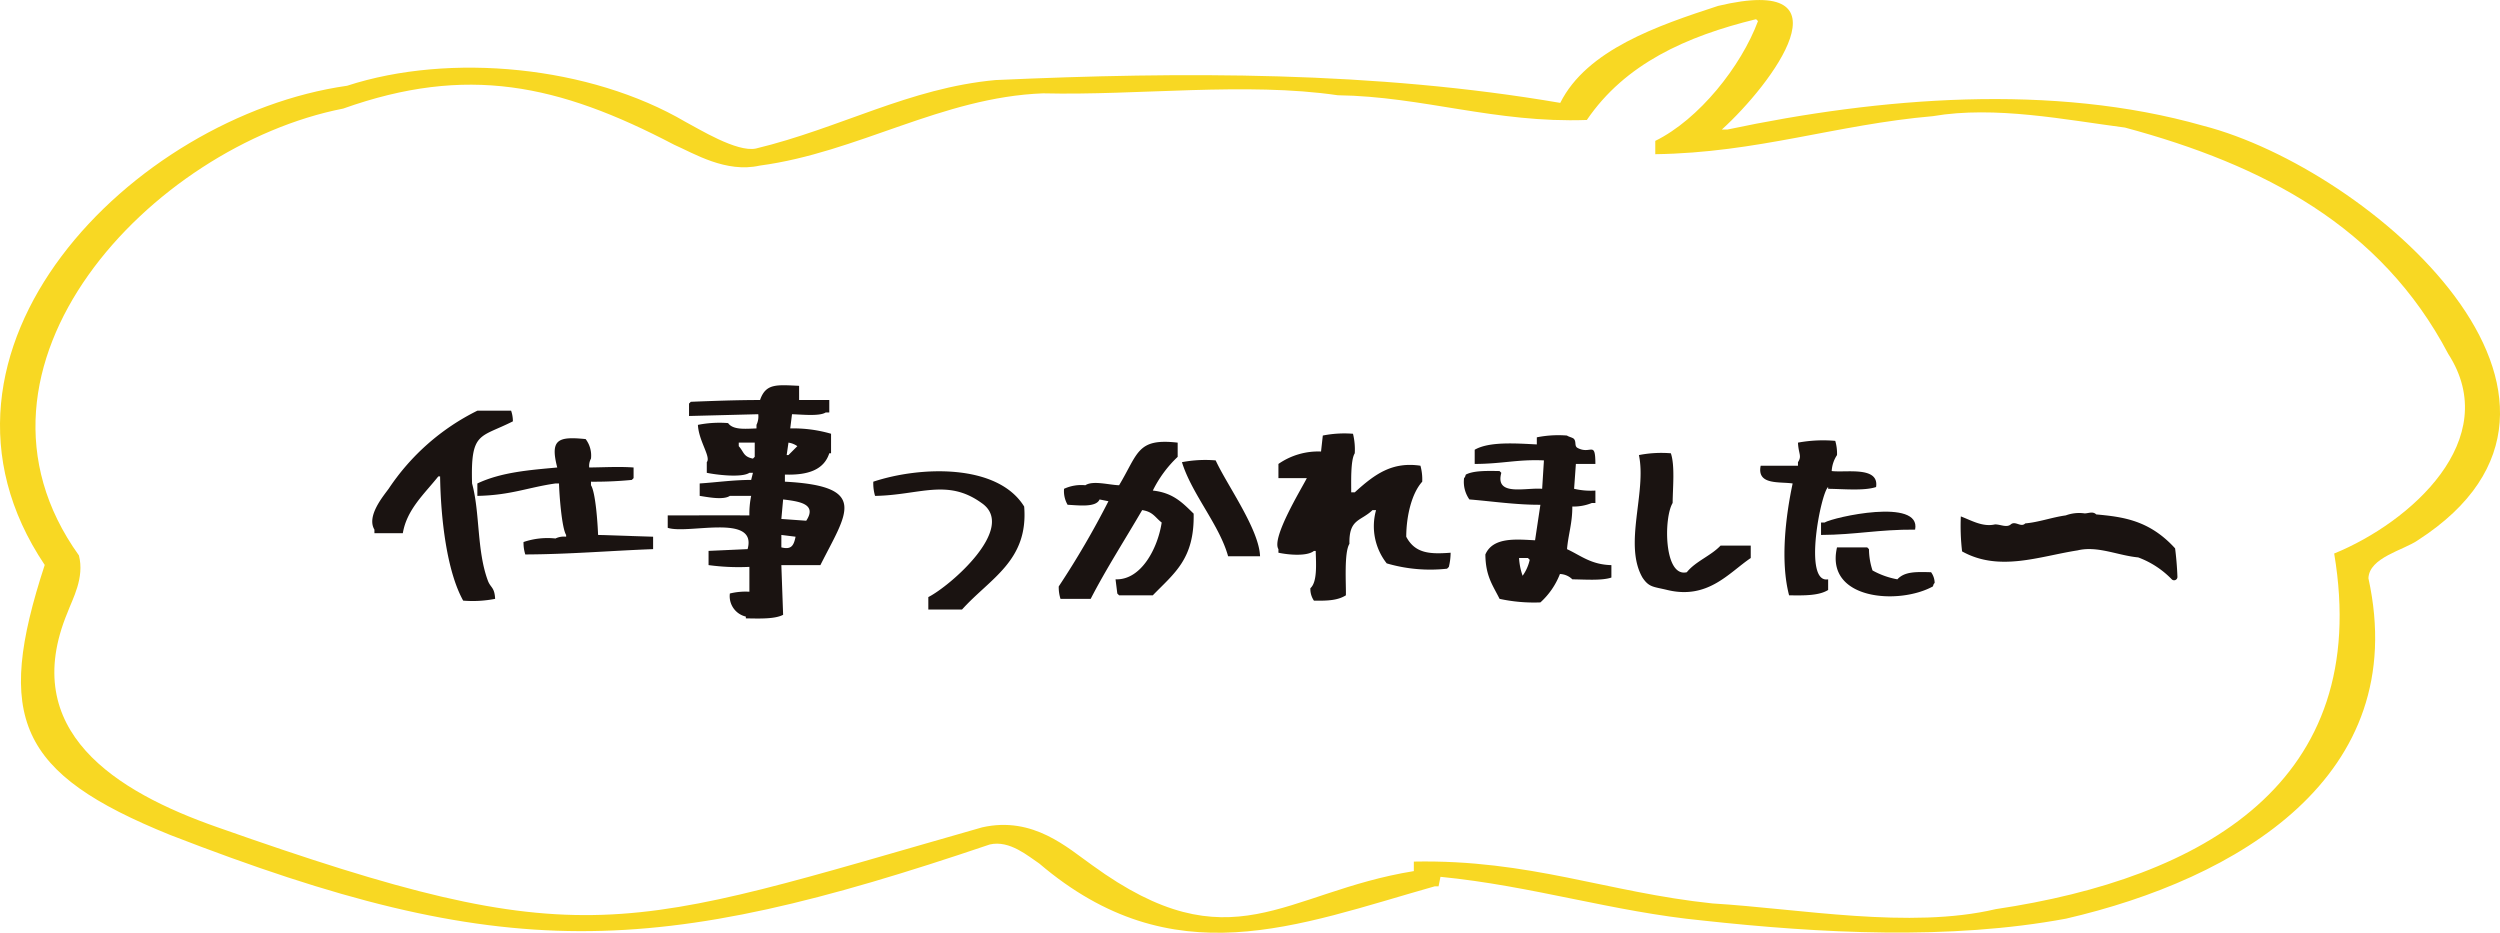
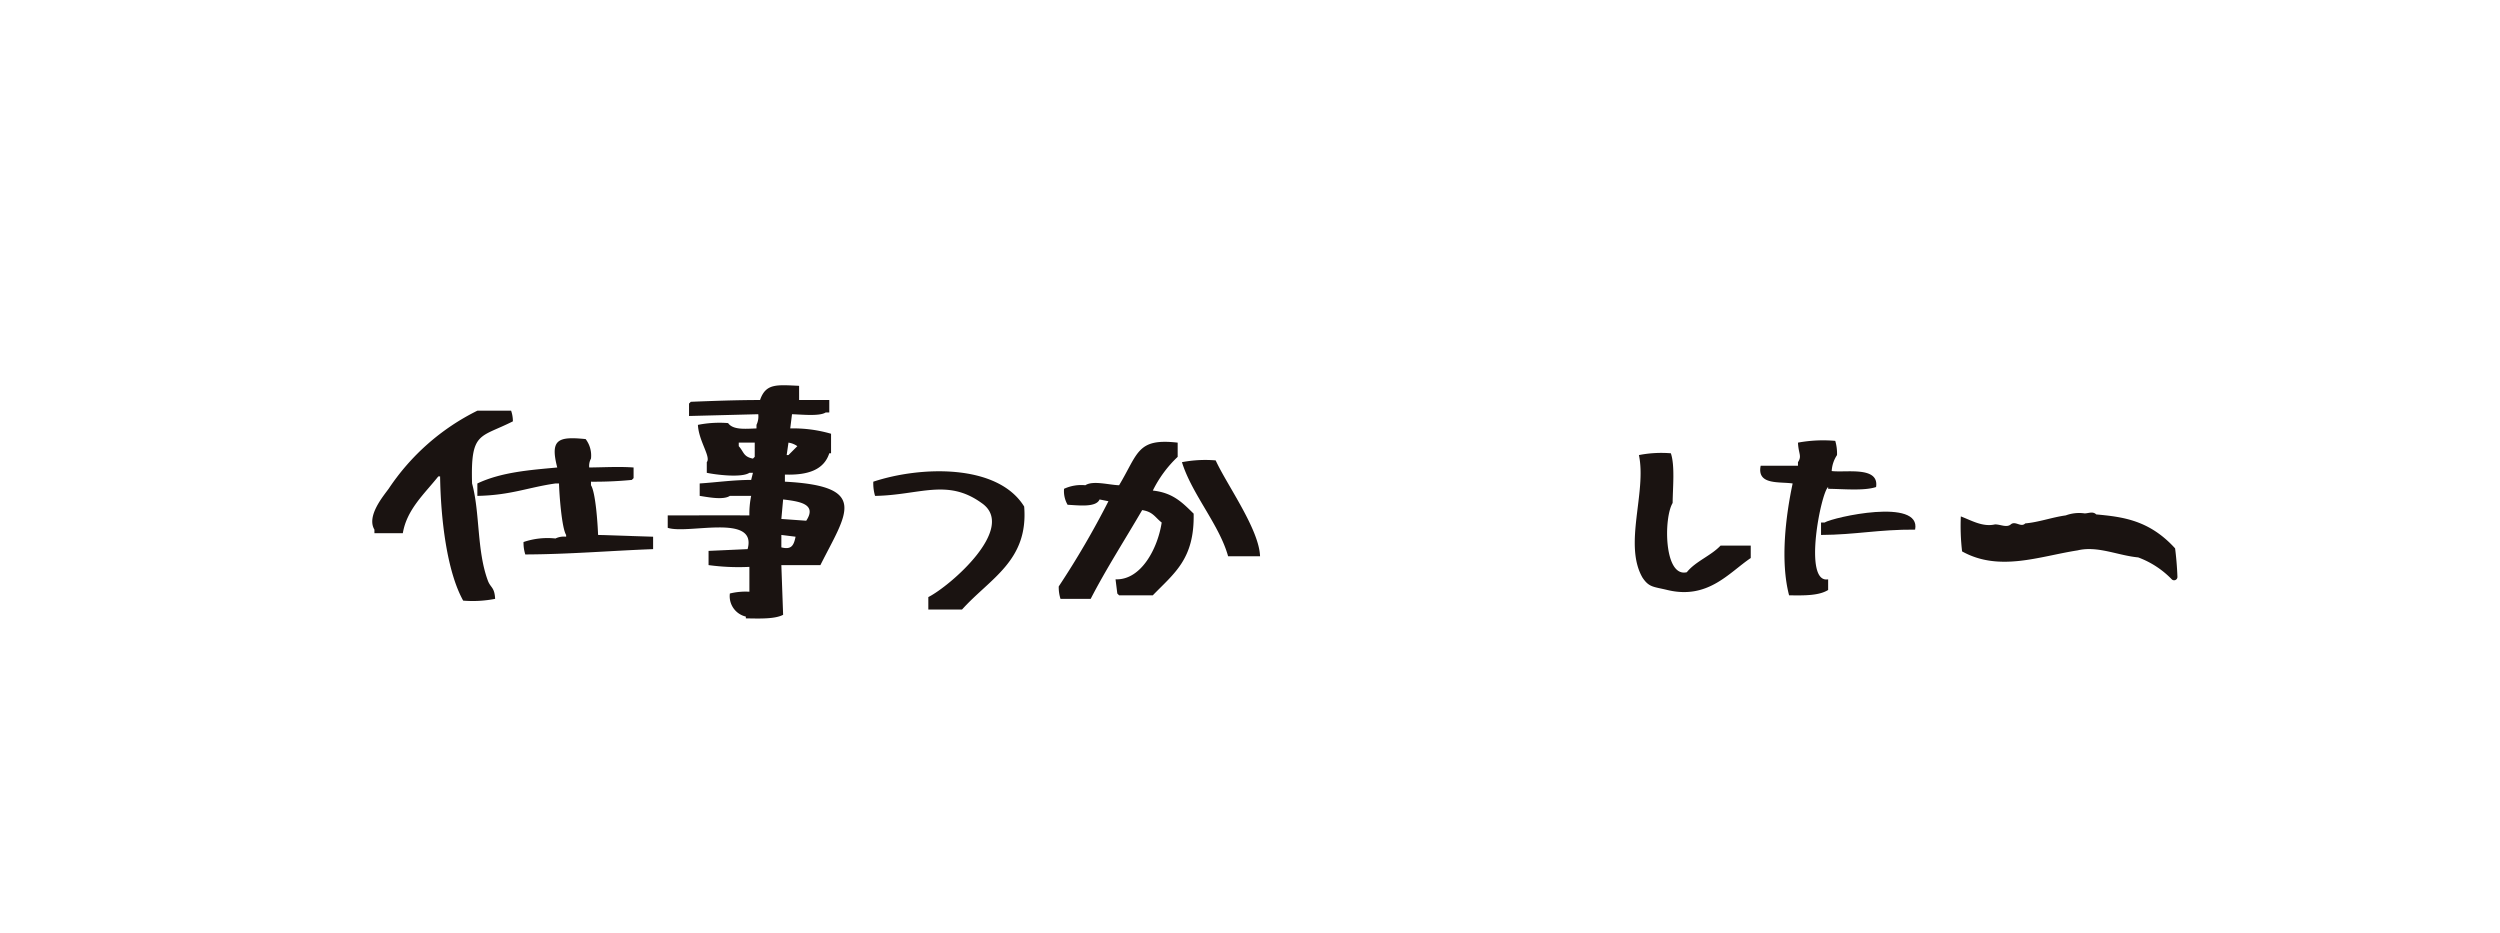
<svg xmlns="http://www.w3.org/2000/svg" width="328.604" height="122.6" viewBox="0 0 328.604 122.6">
  <g transform="translate(-990 -7480.901)">
    <g transform="translate(1038.932 7531.542)">
      <path d="M-3658.66,1662.016c-3.392-3.732-6.9-4.141-10.371-4.464-.43-.443-1.037-.132-1.518-.132a5.043,5.043,0,0,0-2.482.262c-1.767.239-3.553.9-5.324,1.051-.57.587-1.294-.385-1.9.131-.549.465-1.345,0-2.069,0-1.6.37-3.041-.487-4.5-1.05.032.044.063.086,0,0a28.609,28.609,0,0,0,.165,4.6c4.891,2.728,10.211.633,15.172-.132,2.626-.641,5.333.679,7.971.92a11.871,11.871,0,0,1,4.418,2.883.438.438,0,0,0,.744-.326C-3658.406,1664.308-3658.531,1663.027-3658.66,1662.016Z" transform="translate(3895.627 -1640.578)" fill="#1a1311" />
      <path d="M-3717.99,1658.531v1.633c4.6-.027,7.514-.728,12.366-.7.841-4.232-10.789-1.626-11.9-.933Z" transform="translate(3908.418 -1640.49)" fill="#1a1311" />
-       <path d="M-3686.85,1658.126h0C-3686.883,1658.08-3686.918,1658.033-3686.85,1658.126Z" transform="translate(3895.654 -1640.889)" fill="#1a1311" />
      <path d="M-4027.848,1644.161c-.2-6.863,1.015-5.96,5.366-8.167a4.271,4.271,0,0,0-.234-1.4h-4.433a29.926,29.926,0,0,0-11.666,10.266c-.7.964-2.936,3.6-1.867,5.366v.467h3.734c.522-3.121,2.841-5.165,4.666-7.466h.233c.08,5.558.882,12.468,3.033,16.333a15.366,15.366,0,0,0,4.2-.233c-.08-1.534-.574-1.437-.933-2.334C-4027.243,1653.033-4026.792,1648.017-4027.848,1644.161Z" transform="translate(4040.965 -1631.254)" fill="#1a1311" />
      <path d="M-4002.6,1646.916v-.466a50.659,50.659,0,0,0,5.366-.234l.233-.234v-1.4c-1.961-.139-3.721-.019-5.833,0a2.017,2.017,0,0,1,.233-1.166,3.56,3.56,0,0,0-.7-2.567c-3.656-.373-4.689.046-3.733,3.733-3.525.329-7.314.593-10.5,2.1v1.633c4.4-.087,6.639-1.116,10.266-1.633h.467c.028,1.4.355,5.849.934,6.766v.233a2.533,2.533,0,0,0-1.4.233,9.813,9.813,0,0,0-4.2.466,5.036,5.036,0,0,0,.233,1.634c5.812-.025,11.2-.491,16.8-.7v-1.633l-7.233-.233C-4001.718,1652.008-4001.989,1647.87-4002.6,1646.916Z" transform="translate(4031.348 -1633.776)" fill="#1a1311" />
      <path d="M-3959.694,1641.6v-.934c3.091.1,5.135-.651,5.834-2.8h.232V1635.3a17.682,17.682,0,0,0-5.365-.7q.116-.934.232-1.867c1.249.031,3.619.3,4.433-.234h.467v-1.633h-3.967V1629c-2.96-.133-4.376-.336-5.134,1.866-3.066,0-6.374.124-9.1.234l-.234.233v1.633l9.1-.234a2.546,2.546,0,0,1-.233,1.4v.467c-1.576.063-3.089.2-3.733-.7a14.365,14.365,0,0,0-3.966.234c.1,2.125,1.749,4.224,1.166,4.9v1.4c1.118.242,4.562.69,5.6,0h.466l-.232.933c-2.478.013-4.554.325-6.767.467v1.633c.959.14,3.087.591,3.966,0h2.8a11.675,11.675,0,0,0-.234,2.566c-3.6-.014-7.057,0-10.733,0v1.633c2.668.887,11.809-1.955,10.5,2.8l-5.133.233v1.867a29.394,29.394,0,0,0,5.367.233v3.267a8.646,8.646,0,0,0-2.566.233,2.75,2.75,0,0,0,2.1,3.034v.233c1.765.029,3.807.111,4.9-.467q-.117-3.266-.233-6.533h5.133C-3951.619,1645.776-3948.511,1642.19-3959.694,1641.6Zm.468-5.133a2.627,2.627,0,0,1,1.165.466l-1.165,1.167h-.234Q-3959.343,1637.286-3959.226,1636.469Zm-4.434,1.866-.233.234c-1.276-.245-1.179-.884-1.866-1.634v-.466h2.1Zm3.5,11.9V1648.6l1.867.233C-3958.534,1650.037-3958.867,1650.558-3960.16,1650.235Zm3.267-3.5-3.267-.233q.116-1.283.233-2.566C-3957.9,1644.188-3955.4,1644.485-3956.893,1646.735Z" transform="translate(4013.931 -1628.928)" fill="#1a1311" />
-       <path d="M-3706.617,1669.266a10.679,10.679,0,0,1-3.267-1.167,9.206,9.206,0,0,1-.466-2.8q-.118-.116-.233-.233h-3.967c-1.6,6.911,8.12,7.6,12.6,5.133.15-.4.046-.229.233-.467a2.433,2.433,0,0,0-.468-1.4C-3704.239,1668.275-3705.679,1668.248-3706.617,1669.266Z" transform="translate(3907.078 -1643.759)" fill="#1a1311" />
      <path d="M-3929.27,1649.472a5.857,5.857,0,0,0,.232,1.867c5.848-.1,9.48-2.331,14,.933,4.739,3.244-4.156,10.933-7,12.366v1.633h4.433c3.706-4.111,8.742-6.4,8.166-13.532C-3912.927,1647.074-3923.088,1647.419-3929.27,1649.472Z" transform="translate(3995.126 -1636.798)" fill="#1a1311" />
      <path d="M-3752.672,1659.707c-3.013.732-3.057-7.139-1.866-9.1.019-2.03.314-4.913-.233-6.533a15.346,15.346,0,0,0-4.2.234c1.038,4.874-2.044,11.741.467,16.1.864,1.3,1.429,1.189,3.266,1.633,5.335,1.291,8.095-2.264,10.966-4.2v-1.633h-3.967C-3749.491,1657.541-3751.539,1658.281-3752.672,1659.707Z" transform="translate(3925.46 -1635.134)" fill="#1a1311" />
      <path d="M-3722.622,1647.358v.234c1.964.019,4.741.293,6.3-.234.43-2.773-3.963-1.861-5.833-2.1a4.2,4.2,0,0,1,.7-2.1,5.852,5.852,0,0,0-.233-1.867,18.19,18.19,0,0,0-4.9.233c.07,1.5.544,1.742,0,2.567v.466h-4.9c-.537,2.581,2.482,2.072,4.2,2.334-.911,4.291-1.644,10.209-.467,14.7,2.108.037,3.943.037,5.133-.7v-1.4C-3725.957,1660.1-3723.565,1648.073-3722.622,1647.358Z" transform="translate(3913.984 -1633.984)" fill="#1a1311" />
-       <path d="M-3783.345,1649.453a6.461,6.461,0,0,0,2.567-.466h.467v-1.634a9.6,9.6,0,0,1-2.8-.233q.118-1.633.234-3.266h2.566c-.015-3.139-.594-1.186-2.333-2.1-.456-.24-.156-.763-.467-1.167-.159-.207-.735-.3-.933-.466a14.38,14.38,0,0,0-3.967.234v.933c-2.691-.133-6.258-.409-8.166.7v1.867c3.681-.017,5.655-.625,9.1-.467q-.116,1.866-.233,3.733c-2.187-.187-6.235,1.039-5.366-2.1l-.233-.233c-1.658-.029-3.427-.067-4.433.466-.15.4-.045.228-.232.466a4.006,4.006,0,0,0,.7,2.8c2.852.227,6.162.722,9.333.7q-.351,2.333-.7,4.667c-2.432-.118-5.526-.465-6.533,1.867.031,2.855.96,4.015,1.867,5.833a21.441,21.441,0,0,0,5.367.466,9.81,9.81,0,0,0,2.566-3.733,2.45,2.45,0,0,1,1.633.7c1.64.018,3.878.193,5.133-.234v-1.633c-2.662-.064-3.971-1.229-5.833-2.1C-3783.877,1653.119-3783.334,1651.639-3783.345,1649.453Zm-6.533,9.1a8.413,8.413,0,0,1-.467-2.333h1.167l.233.233A5.717,5.717,0,0,1-3789.878,1658.553Z" transform="translate(3941.081 -1633.513)" fill="#1a1311" />
-       <path d="M-3822.253,1653.258c.009-2.761.729-5.722,2.1-7.233a6.764,6.764,0,0,0-.233-2.1c-3.709-.549-5.989,1.087-8.634,3.5h-.467c.012-1.179-.113-4.225.467-5.133a8.606,8.606,0,0,0-.233-2.567,14.4,14.4,0,0,0-3.967.234q-.116,1.05-.233,2.1a9.173,9.173,0,0,0-5.6,1.633v1.866h3.732c-.695,1.386-4.677,7.86-3.732,9.333v.467c1.251.275,3.74.514,4.666-.233h.234c.047,1.744.221,4.084-.7,4.9a2.7,2.7,0,0,0,.466,1.634c1.9.037,3.159-.052,4.2-.7.042-1.407-.26-5.617.467-6.766-.075-3.316,1.472-2.937,3.033-4.433h.467a7.882,7.882,0,0,0,1.4,7,20.282,20.282,0,0,0,7.933.7c.078-.077.156-.155.233-.233a8,8,0,0,0,.234-1.867C-3819.072,1655.559-3821.08,1655.5-3822.253,1653.258Z" transform="translate(3958.16 -1633.351)" fill="#1a1311" />
      <path d="M-3872.3,1643.509v-1.867c-5.346-.614-5.17,1.389-7.7,5.6-1.386-.048-3.441-.652-4.434,0a5.4,5.4,0,0,0-2.8.467,3.574,3.574,0,0,0,.467,2.1c1.49.074,3.743.374,4.2-.7l1.167.233a114.335,114.335,0,0,1-6.533,11.2,5.029,5.029,0,0,0,.233,1.633h3.967c1.982-3.854,4.521-7.812,6.766-11.667,1.442.225,1.677.946,2.566,1.634-.507,3.348-2.679,7.594-6.066,7.466q.116.933.233,1.866l.234.234h4.433c2.813-2.91,5.492-4.759,5.366-10.733-1.477-1.44-2.694-2.743-5.366-3.034A15.55,15.55,0,0,1-3872.3,1643.509Z" transform="translate(3978.163 -1634.101)" fill="#1a1311" />
      <path d="M-3860.461,1645.887c1.292,4.187,4.928,8.241,6.066,12.366h4.2c-.125-3.559-4.379-9.411-5.833-12.6A16.255,16.255,0,0,0-3860.461,1645.887Z" transform="translate(3966.887 -1635.779)" fill="#1a1311" />
    </g>
-     <path d="M-3802.807,1566c-19.769-5.626-42.489-3.734-62.485.5h-.75c6.615-6,17.425-20.51-.5-16.246-7.91,2.583-17.244,5.755-20.745,12.747-24.39-4.177-49.591-4.109-74.233-3-11.328,1.039-20.424,6.332-31.493,9-2.5.531-7.575-2.63-9.248-3.5-12.558-7.369-30.942-9.156-44.489-4.75-28.087,3.992-58.714,34.714-39.74,62.985-6.579,20.113-3.53,27.388,16.495,35.491,44,17.087,63.573,16.207,107.726,1.25,2.632-.613,5.105,1.588,6.5,2.5,17.581,14.973,33.832,8.13,51.988,3h.5l.25-1.249c12.074,1.186,22.656,4.595,34.492,5.748,15.389,1.676,32.436,2.6,47.739-.251,22.436-5.19,45.461-18.6,39.741-44.739.105-2.738,4.6-3.677,6.5-5C-3745.974,1602.049-3780.742,1571.668-3802.807,1566Zm17.247,56.237c5.039,30.1-17.227,42.671-44.49,46.74-11.295,2.662-25.761-.057-37.242-.75-13.818-1.45-24.008-5.8-39.241-5.5v1.25c-17.126,2.771-23.953,12.543-42.24-.75-3.245-2.278-7.782-6.518-14.5-5-47.519,13.554-52.018,17.1-100.476,0-13.47-4.7-26.205-12.7-19.747-28.243.664-1.791,2.259-4.552,1.5-7.5-17.842-24.879,9.565-53.8,34.74-58.735,16.235-5.77,28.232-3.241,43.49,4.748,2.621,1.153,6.808,3.743,11.249,2.75,12.908-1.726,23.938-8.991,37.241-9.5,12.512.3,26.679-1.513,38.742.251,11.168.155,20.686,3.687,32.742,3.249,5.015-7.373,13.067-11.006,22.245-13.247l.25.25c-2.213,5.943-7.751,12.923-13.5,15.746v1.75c13.406-.182,23.792-3.9,36.492-5,8.182-1.4,17.494.493,25.245,1.5,18.243,4.913,33.683,12.993,42.489,29.744C-3763.3,1607.247-3775.526,1618.14-3785.561,1622.234Z" transform="translate(5082.369 5931.423)" fill="#f8d823" fill-rule="evenodd" />
  </g>
</svg>